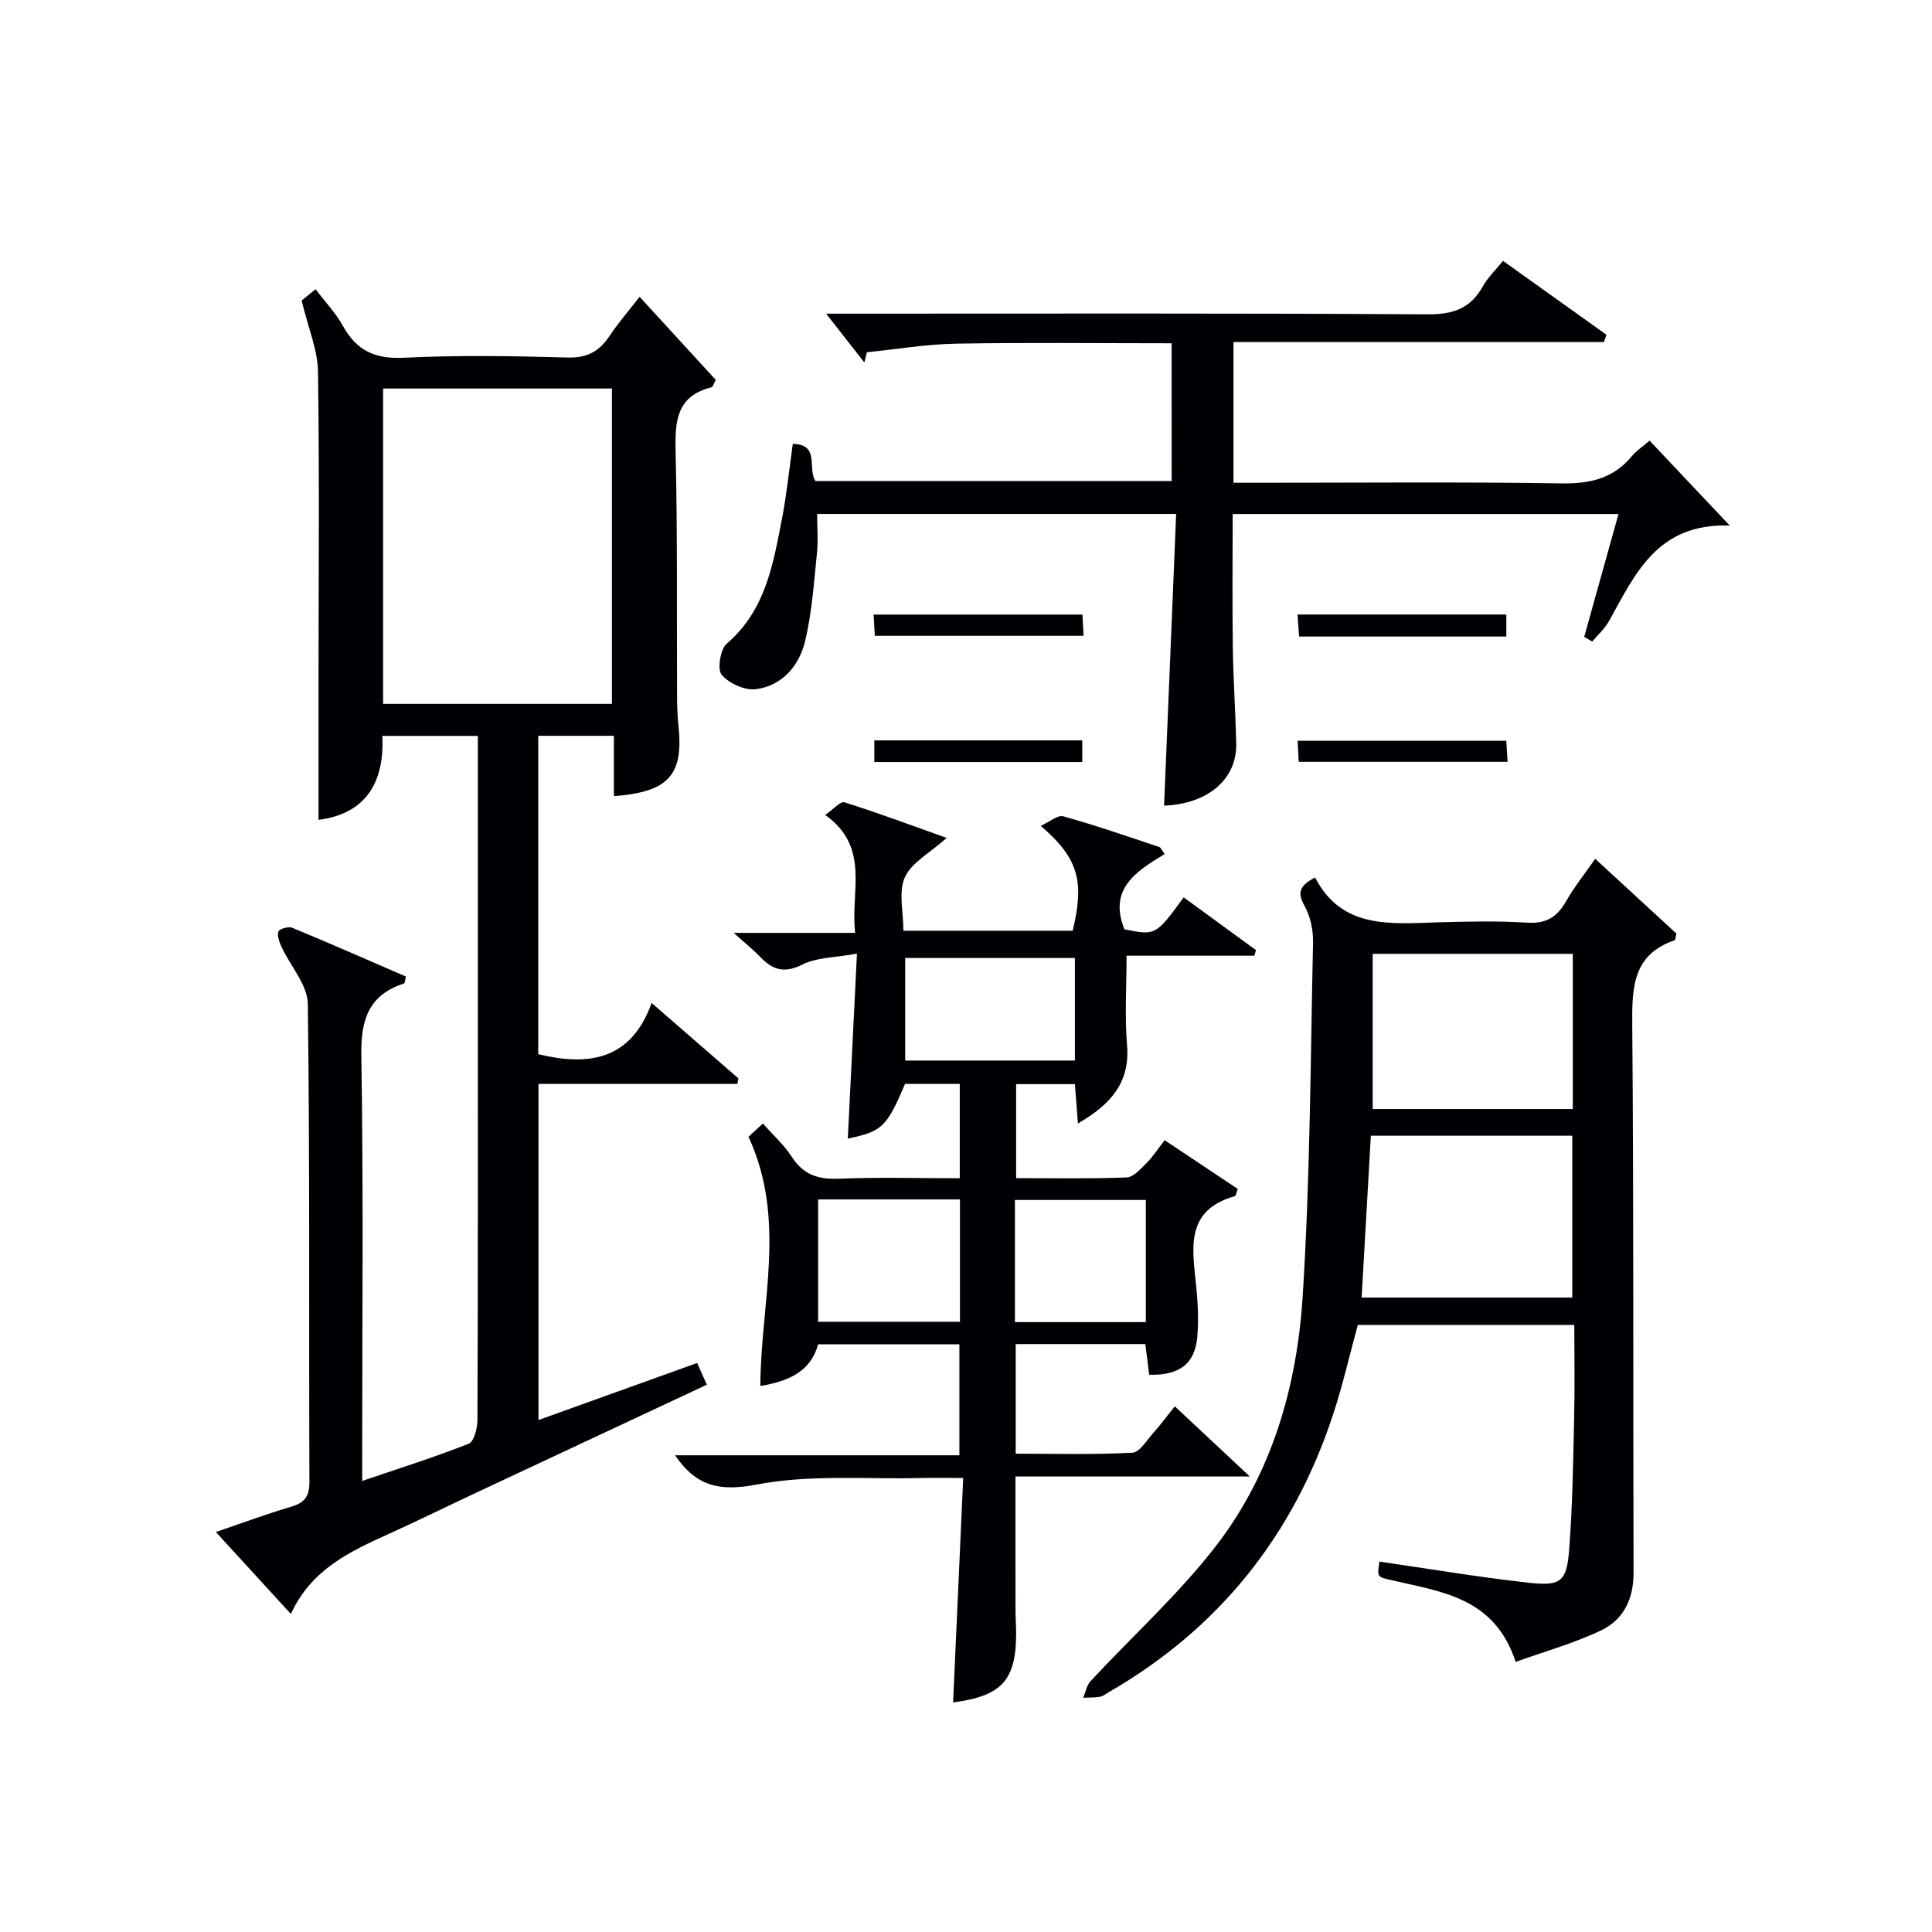
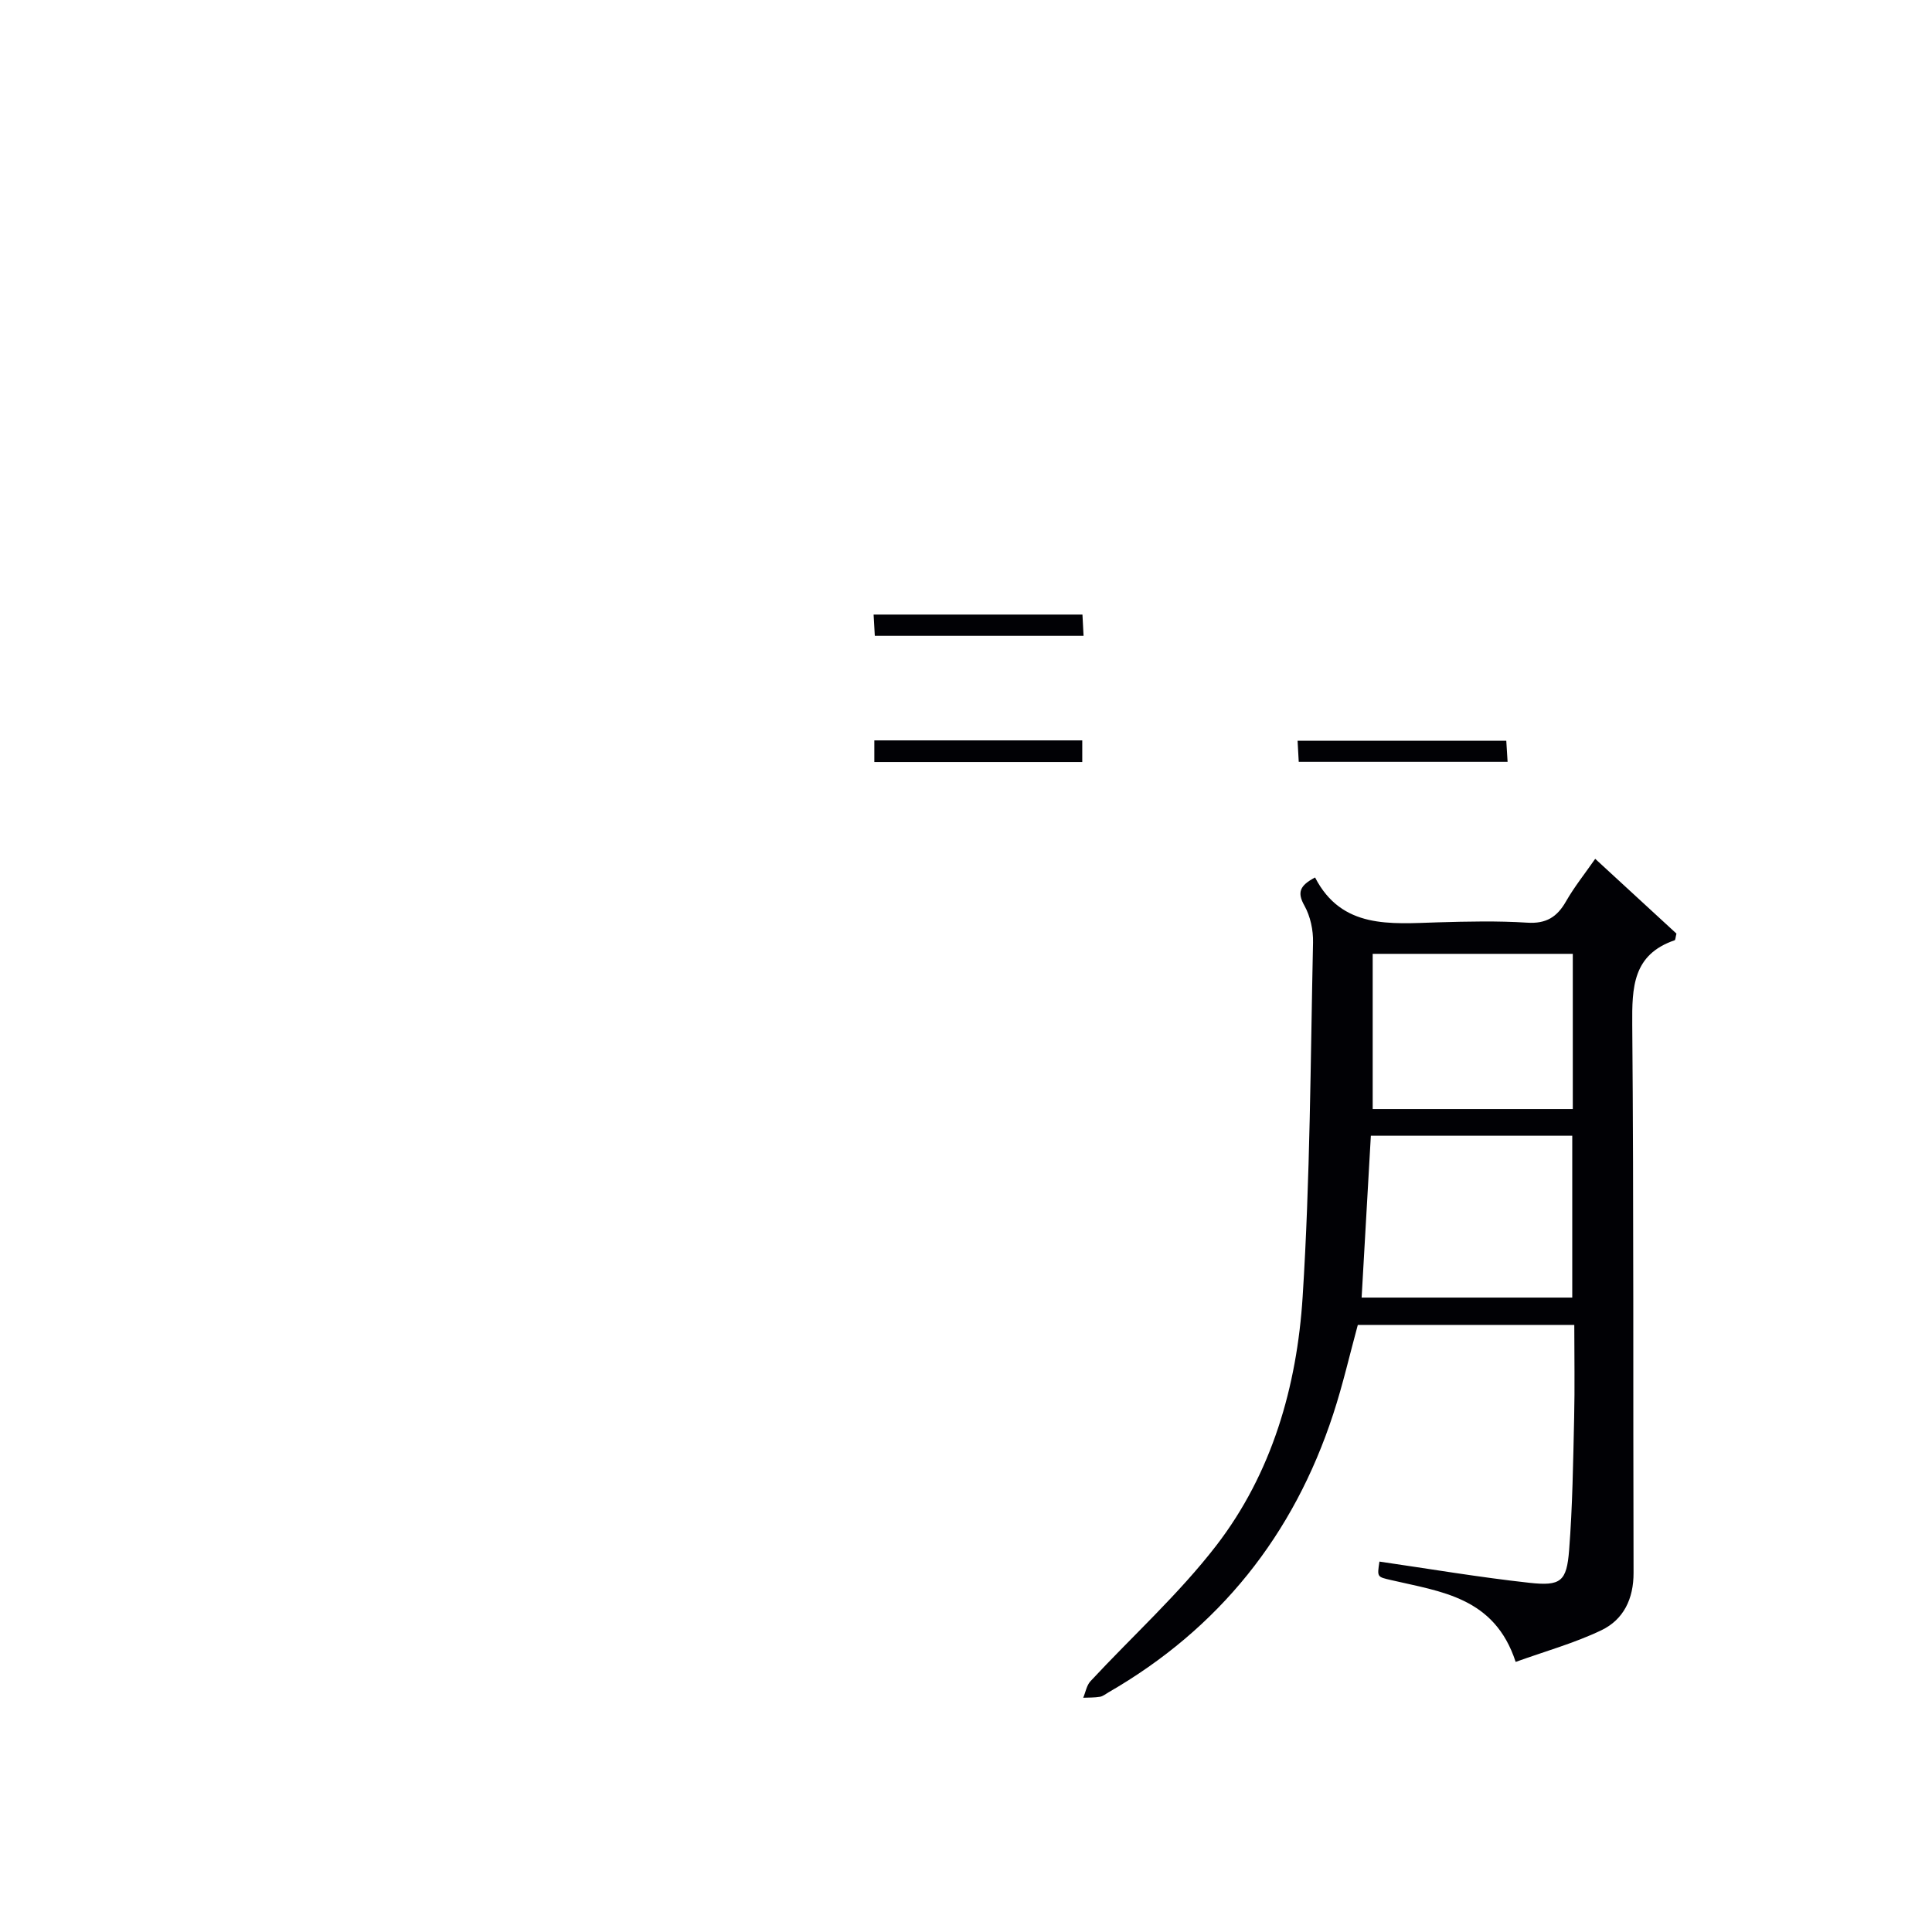
<svg xmlns="http://www.w3.org/2000/svg" enable-background="new 0 0 400 400" viewBox="0 0 400 400">
  <g fill="#010105">
-     <path d="m134.91 207.65c6.73 5.85 12.35 10.73 17.96 15.61-.06.38-.13.77-.19 1.15-13.59 0-27.18 0-41.19 0v69.59c10.9-3.92 21.77-7.83 32.85-11.81.72 1.61 1.3 2.92 2 4.5-16.05 7.51-31.84 14.9-47.63 22.3-6.02 2.82-11.98 5.76-18.04 8.51-8.07 3.66-16.12 7.28-20.45 16.65-5.41-5.91-10.3-11.25-15.53-16.96 5.46-1.86 10.41-3.71 15.47-5.2 2.78-.82 3.91-2.01 3.9-5.13-.13-33 .11-66-.33-99-.05-3.94-3.58-7.81-5.41-11.75-.47-1.01-.96-2.3-.69-3.24.15-.52 2.07-1.11 2.84-.8 7.93 3.28 15.78 6.74 23.57 10.11-.21.84-.22 1.37-.38 1.43-7.37 2.4-8.98 7.53-8.85 14.96.45 27.33.18 54.66.18 82v6.04c7.7-2.62 14.97-4.91 22.04-7.7 1.1-.43 1.81-3.18 1.82-4.86.11-28.17.08-56.33.08-84.5 0-17.17 0-34.33 0-51.5 0-1.8 0-3.6 0-5.69-6.7 0-12.95 0-19.77 0 .48 9.68-3.48 16.15-13.22 17.38 0-8.94 0-17.86 0-26.78.01-22 .21-44-.1-66-.06-4.47-1.99-8.92-3.39-14.73.13-.11 1.38-1.13 2.88-2.36 2.02 2.67 4.21 4.97 5.7 7.65 2.81 5.06 6.6 6.84 12.54 6.55 11.31-.56 22.66-.37 33.99-.05 4.04.11 6.52-1.29 8.63-4.45 1.82-2.73 3.99-5.22 6.23-8.12 5.49 5.99 10.63 11.6 15.77 17.2-.42.75-.58 1.46-.89 1.54-7.31 1.82-7.57 7.1-7.42 13.38.4 16.99.22 34 .3 50.99.01 1.83.08 3.67.27 5.49 1.12 10.39-1.91 13.9-13.35 14.79 0-4.08 0-8.15 0-12.5-5.43 0-10.35 0-15.66 0v65.92c10.28 2.48 19.18 1.36 23.47-10.61zm-8.22-61.92c0-22.12 0-43.69 0-65.29-16.02 0-31.73 0-47.37 0v65.29z" />
-     <path d="m157.42 286.96c.06-17.17 5.51-34.42-2.45-51.6.59-.54 1.62-1.5 2.98-2.75 2.14 2.43 4.4 4.45 5.99 6.91 2.36 3.65 5.38 4.69 9.62 4.52 8.28-.33 16.58-.1 25.15-.1 0-6.69 0-12.94 0-19.53-3.79 0-7.55 0-11.33 0-3.81 8.95-4.74 9.83-11.85 11.33.61-12.35 1.22-24.73 1.89-38.29-4.41.8-8.24.73-11.27 2.24-3.71 1.86-6.1 1.17-8.67-1.49-1.47-1.53-3.14-2.86-5.58-5.06h25.15c-1.02-8.66 3.22-17.66-6.2-24.42 1.65-1.13 3.13-2.87 3.98-2.61 6.89 2.16 13.67 4.7 21.18 7.37-3.53 3.15-7.3 5.11-8.67 8.16-1.36 3.02-.3 7.13-.3 11.06h35.05c2.48-10.32 1.17-15.02-6.61-21.71 1.81-.82 3.49-2.31 4.66-1.98 6.69 1.86 13.26 4.15 19.85 6.34.37.12.58.73 1.14 1.48-5.85 3.53-11.71 7.19-8.33 15.58 6.47 1.29 6.47 1.29 12.27-6.62 4.99 3.64 9.98 7.29 14.97 10.93-.11.38-.23.77-.34 1.15-9 0-18 0-26.46 0 0 6.59-.4 12.55.1 18.44.66 7.84-3.35 12.33-10.17 16.3-.23-3.01-.41-5.38-.62-8.15-3.94 0-7.84 0-12.17 0v19.46c7.66 0 15.28.15 22.88-.14 1.41-.05 2.89-1.76 4.09-2.95 1.28-1.27 2.27-2.82 3.78-4.76 5.21 3.47 10.29 6.86 15.13 10.08-.41 1.19-.44 1.45-.52 1.48-10.71 2.98-8.78 11.22-8.04 19.06.31 3.3.47 6.67.2 9.97-.46 5.67-3.66 8.13-9.97 7.97-.25-2.03-.51-4.1-.8-6.35-9.01 0-17.77 0-26.84 0v22.69c7.97 0 16.07.23 24.13-.2 1.56-.08 3.05-2.66 4.44-4.2 1.42-1.58 2.68-3.3 4.37-5.4 5 4.67 9.76 9.13 15.53 14.52-16.93 0-32.46 0-48.52 0 0 9.58-.01 18.66.01 27.74 0 1.5.12 2.99.13 4.49.04 9.92-2.88 13.21-13.05 14.55.69-15.23 1.37-30.44 2.09-46.47-3.35 0-6.1-.06-8.85.01-11.29.27-22.84-.76-33.79 1.33-7.68 1.47-12.55.51-17.02-6.04h58.87c0-7.97 0-15.34 0-22.98-9.76 0-19.36 0-29.24 0-1.63 5.9-6.43 7.67-11.97 8.64zm65.13-88.62c-11.93 0-23.59 0-35.14 0v21.23h35.14c0-7.27 0-14.16 0-21.23zm-23.8 49.99c-10.1 0-19.69 0-29.37 0v25.33h29.37c0-8.5 0-16.74 0-25.33zm11.38 25.4h27.1c0-8.55 0-16.93 0-25.29-9.24 0-18.11 0-27.1 0z" />
    <path d="m272.27 181.67c5.53 10.71 15.59 9.59 25.45 9.29 6.16-.18 12.35-.32 18.49.07 3.9.25 6.16-1.16 8.01-4.4 1.72-3.01 3.91-5.74 6.05-8.82 5.83 5.36 11.41 10.5 16.82 15.48-.2.79-.21 1.33-.37 1.38-8.69 2.97-8.84 9.76-8.78 17.49.32 37.82.16 75.64.27 113.46.02 5.39-2.06 9.71-6.69 11.92-5.57 2.66-11.61 4.34-17.72 6.54-4.37-13.43-15.49-14.53-25.78-16.94-2.9-.68-2.92-.58-2.42-3.83 10.34 1.5 20.65 3.25 31.03 4.39 6.54.72 7.73-.28 8.24-6.76.71-9.1.83-18.26 1.04-27.39.15-6.3.03-12.61.03-19.24-15.1 0-29.85 0-44.82 0-1.66 6.07-3.09 12.36-5.09 18.46-8.2 25.07-23.61 44.4-46.54 57.62-.57.33-1.14.81-1.76.91-1.13.19-2.31.15-3.46.2.49-1.15.7-2.56 1.5-3.42 8.69-9.36 18.27-18.01 26.03-28.07 11.55-14.98 16.72-32.97 17.9-51.55 1.55-24.39 1.62-48.87 2.15-73.32.06-2.56-.55-5.43-1.78-7.63-1.55-2.75-.98-4.16 2.2-5.84zm11.55 53.47c-.66 11.48-1.28 22.49-1.91 33.51h43.61c0-11.39 0-22.43 0-33.51-14.05 0-27.68 0-41.7 0zm.38-5.53h41.43c0-10.96 0-21.52 0-32.13-13.98 0-27.65 0-41.43 0z" />
-     <path d="m242.57 71.07c-15.03 0-29.83-.18-44.61.08-6.17.11-12.32 1.16-18.48 1.78-.17.71-.35 1.41-.52 2.12-2.63-3.35-5.25-6.71-7.92-10.11h4.55c39.98 0 79.97-.11 119.95.14 5.25.03 8.88-1.16 11.45-5.77 1.02-1.84 2.62-3.35 4.19-5.3 7.32 5.23 14.37 10.26 21.42 15.3-.18.5-.35 1-.53 1.51-25.47 0-50.94 0-76.69 0v29.13h5.43c20.82 0 41.65-.2 62.47.13 5.91.09 10.73-.99 14.56-5.62.93-1.13 2.22-1.96 3.69-3.23 5.31 5.62 10.49 11.11 16.6 17.58-15.07-.53-19.6 10.1-25.01 19.79-.87 1.57-2.3 2.83-3.47 4.23-.55-.33-1.1-.66-1.65-.99 2.33-8.34 4.65-16.68 7.09-25.42-26.76 0-53.11 0-79.88 0 0 9.29-.09 18.41.03 27.52.09 6.64.55 13.28.71 19.93.18 7.4-5.76 12.56-14.94 12.93.83-20.02 1.65-40.03 2.5-60.39-25.23 0-49.47 0-74.33 0 0 2.71.24 5.49-.05 8.22-.63 6.09-1.03 12.27-2.46 18.18-1.22 5.02-4.71 9.15-10.13 9.88-2.29.31-5.6-1.18-7.12-2.98-.96-1.13-.29-5.3 1.06-6.46 8.03-6.88 9.58-16.42 11.42-25.85.95-4.87 1.44-9.84 2.24-15.5 5.69.09 2.97 5.1 4.69 7.69h73.75c-.01-9.23-.01-18.47-.01-28.52z" />
    <path d="m180.87 127.24h43.24c.08 1.49.15 2.76.23 4.4-14.42 0-28.62 0-43.22 0-.07-1.32-.15-2.7-.25-4.4z" />
-     <path d="m268.64 127.23h43.23v4.56c-14.35 0-28.42 0-42.91 0-.1-1.46-.2-2.84-.32-4.56z" />
    <path d="m181.02 157.77c0-1.61 0-2.9 0-4.48h43.05v4.48c-14.32 0-28.39 0-43.05 0z" />
    <path d="m268.89 157.73c-.08-1.44-.15-2.71-.24-4.36h43.21c.08 1.31.17 2.68.27 4.36-14.54 0-28.76 0-43.24 0z" />
  </g>
</svg>